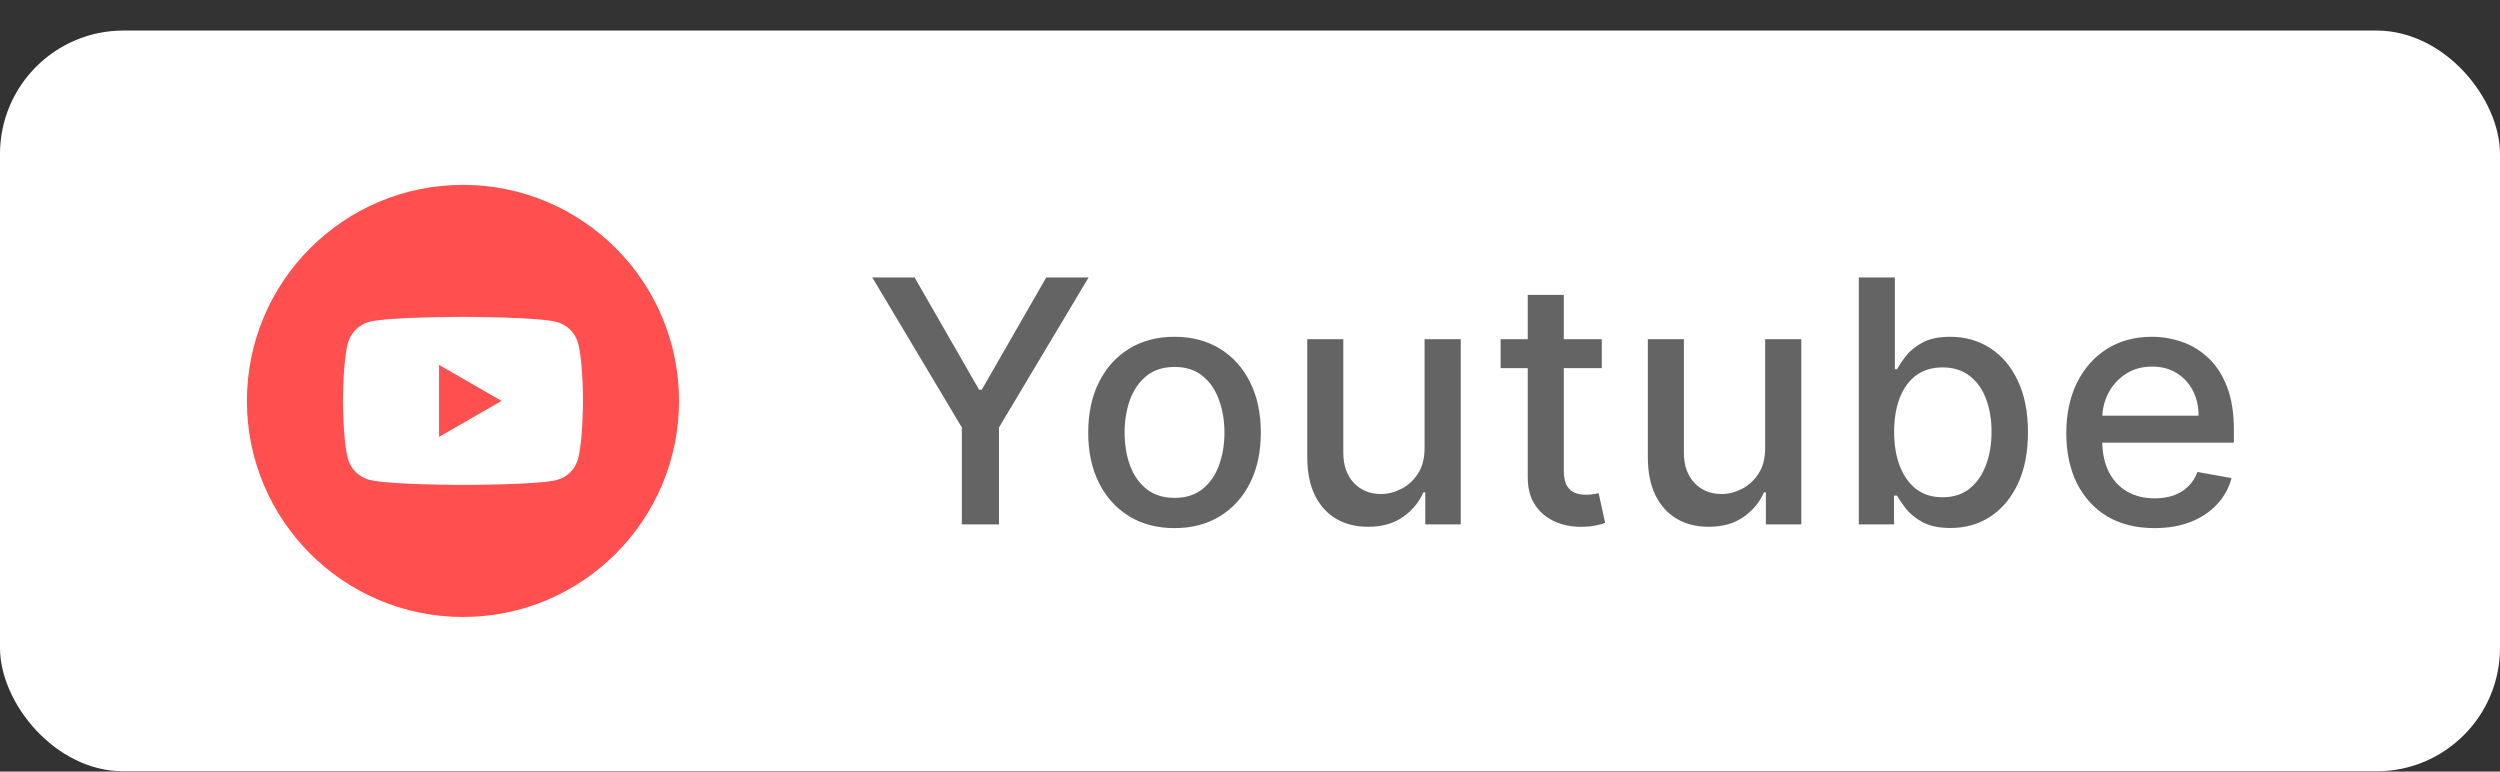
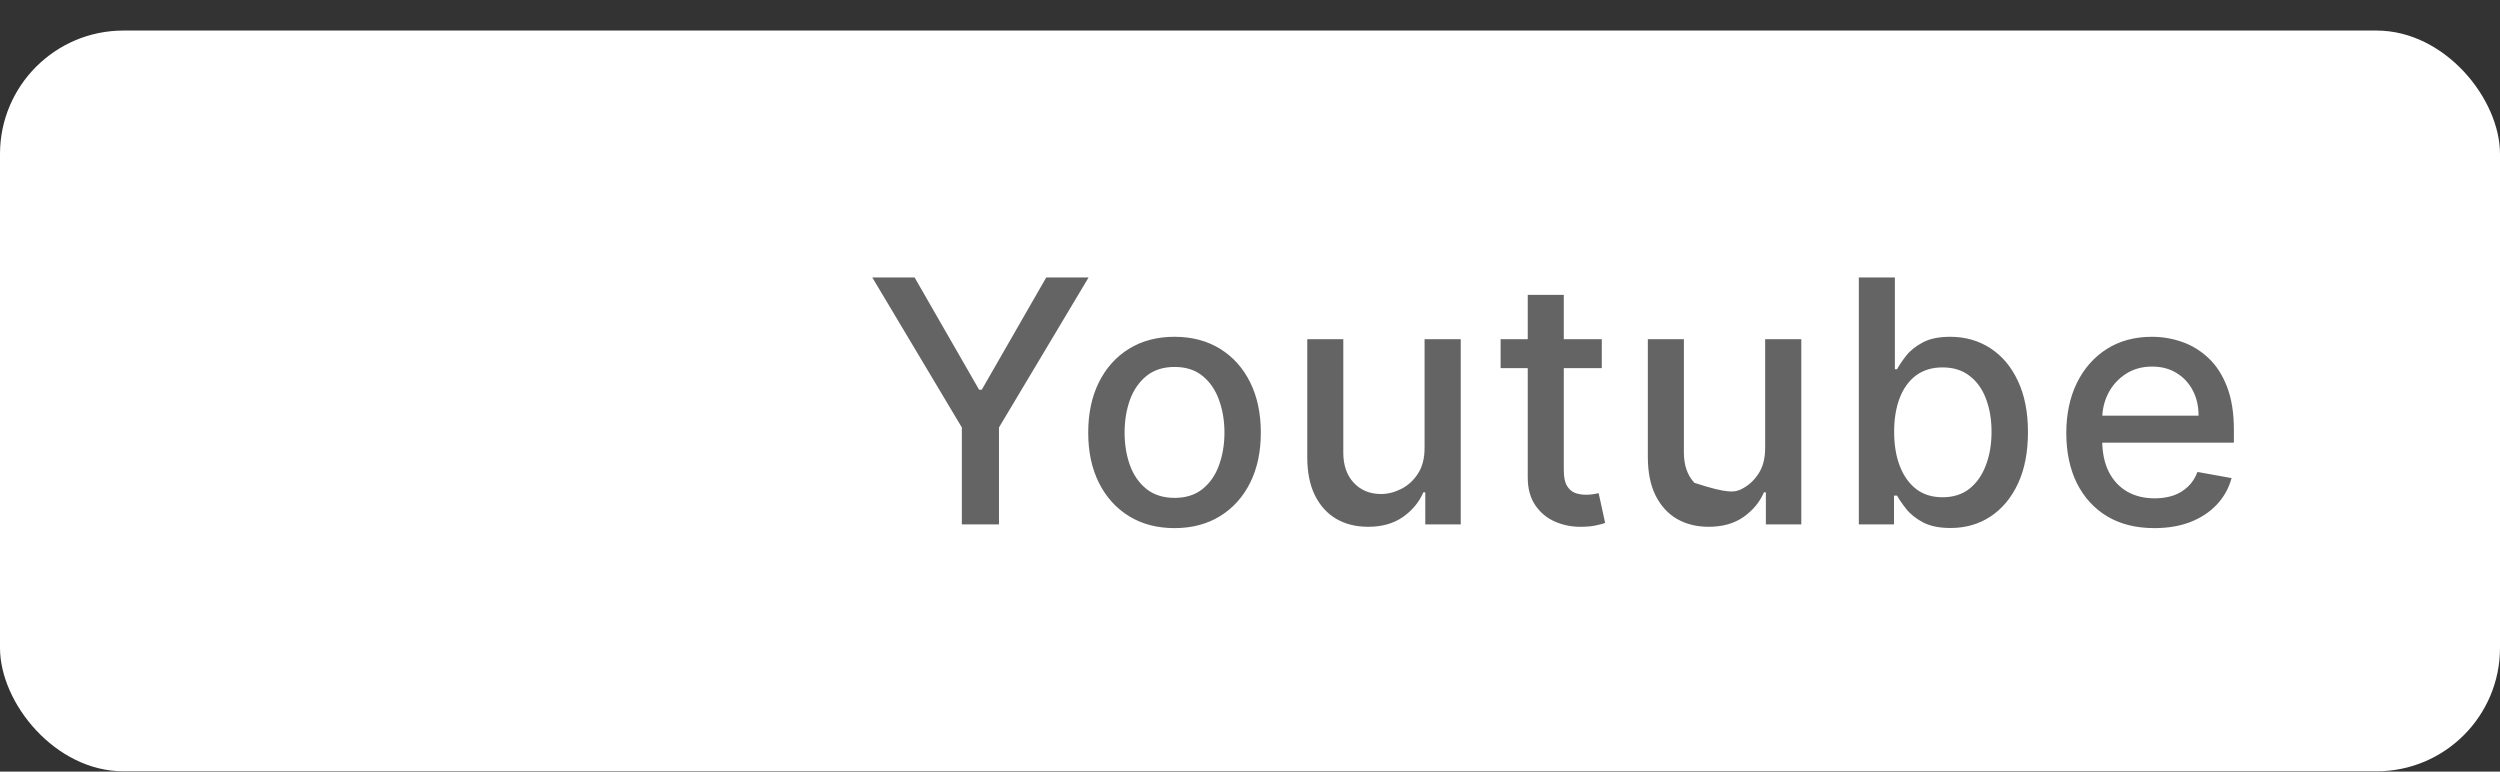
<svg xmlns="http://www.w3.org/2000/svg" width="81" height="25" viewBox="0 0 81 25" fill="none">
  <rect x="0" y="0" width="81" height="25" fill="#333333" stroke="none" />
  <rect y="0.99" width="81" height="24" rx="4" fill="white" />
-   <circle cx="15" cy="12.99" r="7" fill="#FF4F4F" />
-   <path d="M18.729 11.118C18.639 10.785 18.377 10.523 18.043 10.433C17.435 10.267 15 10.267 15 10.267C15 10.267 12.566 10.267 11.957 10.427C11.63 10.516 11.361 10.785 11.271 11.118C11.111 11.727 11.111 12.989 11.111 12.989C11.111 12.989 11.111 14.257 11.271 14.859C11.361 15.192 11.624 15.455 11.957 15.544C12.572 15.711 15 15.711 15 15.711C15 15.711 17.435 15.711 18.043 15.551C18.377 15.461 18.639 15.199 18.729 14.866C18.889 14.257 18.889 12.995 18.889 12.995C18.889 12.995 18.895 11.727 18.729 11.118ZM14.225 14.155V11.823L16.25 12.989L14.225 14.155Z" fill="white" />
-   <path d="M28.262 8.99H29.633L31.723 12.627H31.809L33.898 8.99H35.27L32.367 13.85V16.99H31.164V13.85L28.262 8.99ZM38.054 17.111C37.492 17.111 37.001 16.982 36.582 16.725C36.163 16.467 35.837 16.106 35.605 15.643C35.373 15.179 35.258 14.637 35.258 14.018C35.258 13.395 35.373 12.851 35.605 12.385C35.837 11.919 36.163 11.557 36.582 11.299C37.001 11.041 37.492 10.912 38.054 10.912C38.617 10.912 39.108 11.041 39.527 11.299C39.946 11.557 40.272 11.919 40.504 12.385C40.736 12.851 40.851 13.395 40.851 14.018C40.851 14.637 40.736 15.179 40.504 15.643C40.272 16.106 39.946 16.467 39.527 16.725C39.108 16.982 38.617 17.111 38.054 17.111ZM38.058 16.131C38.423 16.131 38.725 16.035 38.965 15.842C39.204 15.649 39.381 15.393 39.496 15.072C39.613 14.752 39.672 14.399 39.672 14.014C39.672 13.631 39.613 13.279 39.496 12.959C39.381 12.636 39.204 12.377 38.965 12.182C38.725 11.986 38.423 11.889 38.058 11.889C37.691 11.889 37.386 11.986 37.144 12.182C36.905 12.377 36.726 12.636 36.609 12.959C36.495 13.279 36.437 13.631 36.437 14.014C36.437 14.399 36.495 14.752 36.609 15.072C36.726 15.393 36.905 15.649 37.144 15.842C37.386 16.035 37.691 16.131 38.058 16.131ZM46.156 14.502V10.99H47.328V16.99H46.179V15.951H46.117C45.979 16.271 45.757 16.538 45.453 16.752C45.151 16.963 44.774 17.068 44.324 17.068C43.938 17.068 43.597 16.984 43.3 16.814C43.006 16.643 42.774 16.389 42.605 16.053C42.438 15.717 42.355 15.301 42.355 14.807V10.99H43.523V14.666C43.523 15.075 43.636 15.4 43.863 15.643C44.09 15.885 44.384 16.006 44.746 16.006C44.965 16.006 45.182 15.951 45.398 15.842C45.617 15.732 45.798 15.567 45.941 15.346C46.087 15.124 46.158 14.843 46.156 14.502ZM51.898 10.99V11.928H48.62V10.99H51.898ZM49.499 9.553H50.667V15.229C50.667 15.455 50.701 15.626 50.769 15.74C50.837 15.852 50.924 15.929 51.031 15.971C51.14 16.01 51.258 16.029 51.386 16.029C51.48 16.029 51.562 16.023 51.632 16.01C51.703 15.997 51.757 15.986 51.796 15.979L52.007 16.943C51.94 16.969 51.843 16.995 51.718 17.021C51.593 17.05 51.437 17.066 51.249 17.068C50.942 17.074 50.656 17.019 50.39 16.904C50.124 16.79 49.91 16.613 49.745 16.373C49.581 16.134 49.499 15.833 49.499 15.471V9.553ZM57.191 14.502V10.99H58.362V16.99H57.214V15.951H57.152C57.014 16.271 56.792 16.538 56.487 16.752C56.185 16.963 55.809 17.068 55.359 17.068C54.973 17.068 54.632 16.984 54.335 16.814C54.041 16.643 53.809 16.389 53.64 16.053C53.473 15.717 53.39 15.301 53.39 14.807V10.99H54.558V14.666C54.558 15.075 54.671 15.4 54.898 15.643C55.124 15.885 55.419 16.006 55.781 16.006C55.999 16.006 56.217 15.951 56.433 15.842C56.652 15.732 56.833 15.567 56.976 15.346C57.122 15.124 57.193 14.843 57.191 14.502ZM60.226 16.99V8.99H61.394V11.963H61.464C61.532 11.838 61.629 11.693 61.757 11.529C61.884 11.365 62.062 11.222 62.288 11.1C62.515 10.975 62.814 10.912 63.187 10.912C63.671 10.912 64.103 11.034 64.483 11.279C64.864 11.524 65.162 11.877 65.378 12.338C65.597 12.799 65.706 13.354 65.706 14.002C65.706 14.65 65.598 15.206 65.382 15.67C65.166 16.131 64.869 16.486 64.491 16.736C64.114 16.984 63.683 17.107 63.198 17.107C62.834 17.107 62.535 17.046 62.304 16.924C62.075 16.801 61.895 16.658 61.765 16.494C61.634 16.33 61.534 16.184 61.464 16.057H61.366V16.99H60.226ZM61.37 13.99C61.37 14.412 61.431 14.782 61.554 15.1C61.676 15.417 61.853 15.666 62.085 15.846C62.317 16.023 62.601 16.111 62.937 16.111C63.285 16.111 63.577 16.019 63.812 15.834C64.046 15.646 64.223 15.393 64.343 15.072C64.465 14.752 64.526 14.391 64.526 13.99C64.526 13.594 64.466 13.239 64.347 12.924C64.23 12.609 64.052 12.36 63.815 12.178C63.581 11.995 63.288 11.904 62.937 11.904C62.598 11.904 62.312 11.992 62.077 12.166C61.845 12.341 61.67 12.584 61.55 12.896C61.43 13.209 61.37 13.574 61.37 13.99ZM69.803 17.111C69.212 17.111 68.703 16.985 68.276 16.732C67.852 16.477 67.524 16.119 67.292 15.658C67.063 15.195 66.948 14.652 66.948 14.029C66.948 13.415 67.063 12.873 67.292 12.404C67.524 11.935 67.847 11.57 68.26 11.307C68.677 11.044 69.164 10.912 69.722 10.912C70.06 10.912 70.388 10.968 70.706 11.08C71.024 11.192 71.309 11.368 71.561 11.607C71.814 11.847 72.013 12.158 72.159 12.541C72.305 12.921 72.378 13.383 72.378 13.928V14.342H67.608V13.467H71.233C71.233 13.159 71.171 12.887 71.046 12.65C70.921 12.411 70.745 12.222 70.518 12.084C70.294 11.946 70.031 11.877 69.729 11.877C69.401 11.877 69.115 11.958 68.87 12.119C68.628 12.278 68.44 12.486 68.307 12.744C68.177 12.999 68.112 13.277 68.112 13.576V14.26C68.112 14.661 68.182 15.002 68.323 15.283C68.466 15.565 68.665 15.779 68.921 15.928C69.176 16.074 69.474 16.146 69.815 16.146C70.037 16.146 70.238 16.115 70.421 16.053C70.603 15.988 70.76 15.891 70.893 15.764C71.026 15.636 71.128 15.479 71.198 15.291L72.303 15.49C72.215 15.816 72.056 16.101 71.827 16.346C71.6 16.588 71.315 16.777 70.972 16.912C70.63 17.045 70.241 17.111 69.803 17.111Z" fill="#646464" />
+   <path d="M28.262 8.99H29.633L31.723 12.627H31.809L33.898 8.99H35.27L32.367 13.85V16.99H31.164V13.85L28.262 8.99ZM38.054 17.111C37.492 17.111 37.001 16.982 36.582 16.725C36.163 16.467 35.837 16.106 35.605 15.643C35.373 15.179 35.258 14.637 35.258 14.018C35.258 13.395 35.373 12.851 35.605 12.385C35.837 11.919 36.163 11.557 36.582 11.299C37.001 11.041 37.492 10.912 38.054 10.912C38.617 10.912 39.108 11.041 39.527 11.299C39.946 11.557 40.272 11.919 40.504 12.385C40.736 12.851 40.851 13.395 40.851 14.018C40.851 14.637 40.736 15.179 40.504 15.643C40.272 16.106 39.946 16.467 39.527 16.725C39.108 16.982 38.617 17.111 38.054 17.111ZM38.058 16.131C38.423 16.131 38.725 16.035 38.965 15.842C39.204 15.649 39.381 15.393 39.496 15.072C39.613 14.752 39.672 14.399 39.672 14.014C39.672 13.631 39.613 13.279 39.496 12.959C39.381 12.636 39.204 12.377 38.965 12.182C38.725 11.986 38.423 11.889 38.058 11.889C37.691 11.889 37.386 11.986 37.144 12.182C36.905 12.377 36.726 12.636 36.609 12.959C36.495 13.279 36.437 13.631 36.437 14.014C36.437 14.399 36.495 14.752 36.609 15.072C36.726 15.393 36.905 15.649 37.144 15.842C37.386 16.035 37.691 16.131 38.058 16.131ZM46.156 14.502V10.99H47.328V16.99H46.179V15.951H46.117C45.979 16.271 45.757 16.538 45.453 16.752C45.151 16.963 44.774 17.068 44.324 17.068C43.938 17.068 43.597 16.984 43.3 16.814C43.006 16.643 42.774 16.389 42.605 16.053C42.438 15.717 42.355 15.301 42.355 14.807V10.99H43.523V14.666C43.523 15.075 43.636 15.4 43.863 15.643C44.09 15.885 44.384 16.006 44.746 16.006C44.965 16.006 45.182 15.951 45.398 15.842C45.617 15.732 45.798 15.567 45.941 15.346C46.087 15.124 46.158 14.843 46.156 14.502ZM51.898 10.99V11.928H48.62V10.99H51.898ZM49.499 9.553H50.667V15.229C50.667 15.455 50.701 15.626 50.769 15.74C50.837 15.852 50.924 15.929 51.031 15.971C51.14 16.01 51.258 16.029 51.386 16.029C51.48 16.029 51.562 16.023 51.632 16.01C51.703 15.997 51.757 15.986 51.796 15.979L52.007 16.943C51.94 16.969 51.843 16.995 51.718 17.021C51.593 17.05 51.437 17.066 51.249 17.068C50.942 17.074 50.656 17.019 50.39 16.904C50.124 16.79 49.91 16.613 49.745 16.373C49.581 16.134 49.499 15.833 49.499 15.471V9.553ZM57.191 14.502V10.99H58.362V16.99H57.214V15.951H57.152C57.014 16.271 56.792 16.538 56.487 16.752C56.185 16.963 55.809 17.068 55.359 17.068C54.973 17.068 54.632 16.984 54.335 16.814C54.041 16.643 53.809 16.389 53.64 16.053C53.473 15.717 53.39 15.301 53.39 14.807V10.99H54.558V14.666C54.558 15.075 54.671 15.4 54.898 15.643C55.999 16.006 56.217 15.951 56.433 15.842C56.652 15.732 56.833 15.567 56.976 15.346C57.122 15.124 57.193 14.843 57.191 14.502ZM60.226 16.99V8.99H61.394V11.963H61.464C61.532 11.838 61.629 11.693 61.757 11.529C61.884 11.365 62.062 11.222 62.288 11.1C62.515 10.975 62.814 10.912 63.187 10.912C63.671 10.912 64.103 11.034 64.483 11.279C64.864 11.524 65.162 11.877 65.378 12.338C65.597 12.799 65.706 13.354 65.706 14.002C65.706 14.65 65.598 15.206 65.382 15.67C65.166 16.131 64.869 16.486 64.491 16.736C64.114 16.984 63.683 17.107 63.198 17.107C62.834 17.107 62.535 17.046 62.304 16.924C62.075 16.801 61.895 16.658 61.765 16.494C61.634 16.33 61.534 16.184 61.464 16.057H61.366V16.99H60.226ZM61.37 13.99C61.37 14.412 61.431 14.782 61.554 15.1C61.676 15.417 61.853 15.666 62.085 15.846C62.317 16.023 62.601 16.111 62.937 16.111C63.285 16.111 63.577 16.019 63.812 15.834C64.046 15.646 64.223 15.393 64.343 15.072C64.465 14.752 64.526 14.391 64.526 13.99C64.526 13.594 64.466 13.239 64.347 12.924C64.23 12.609 64.052 12.36 63.815 12.178C63.581 11.995 63.288 11.904 62.937 11.904C62.598 11.904 62.312 11.992 62.077 12.166C61.845 12.341 61.67 12.584 61.55 12.896C61.43 13.209 61.37 13.574 61.37 13.99ZM69.803 17.111C69.212 17.111 68.703 16.985 68.276 16.732C67.852 16.477 67.524 16.119 67.292 15.658C67.063 15.195 66.948 14.652 66.948 14.029C66.948 13.415 67.063 12.873 67.292 12.404C67.524 11.935 67.847 11.57 68.26 11.307C68.677 11.044 69.164 10.912 69.722 10.912C70.06 10.912 70.388 10.968 70.706 11.08C71.024 11.192 71.309 11.368 71.561 11.607C71.814 11.847 72.013 12.158 72.159 12.541C72.305 12.921 72.378 13.383 72.378 13.928V14.342H67.608V13.467H71.233C71.233 13.159 71.171 12.887 71.046 12.65C70.921 12.411 70.745 12.222 70.518 12.084C70.294 11.946 70.031 11.877 69.729 11.877C69.401 11.877 69.115 11.958 68.87 12.119C68.628 12.278 68.44 12.486 68.307 12.744C68.177 12.999 68.112 13.277 68.112 13.576V14.26C68.112 14.661 68.182 15.002 68.323 15.283C68.466 15.565 68.665 15.779 68.921 15.928C69.176 16.074 69.474 16.146 69.815 16.146C70.037 16.146 70.238 16.115 70.421 16.053C70.603 15.988 70.76 15.891 70.893 15.764C71.026 15.636 71.128 15.479 71.198 15.291L72.303 15.49C72.215 15.816 72.056 16.101 71.827 16.346C71.6 16.588 71.315 16.777 70.972 16.912C70.63 17.045 70.241 17.111 69.803 17.111Z" fill="#646464" />
</svg>